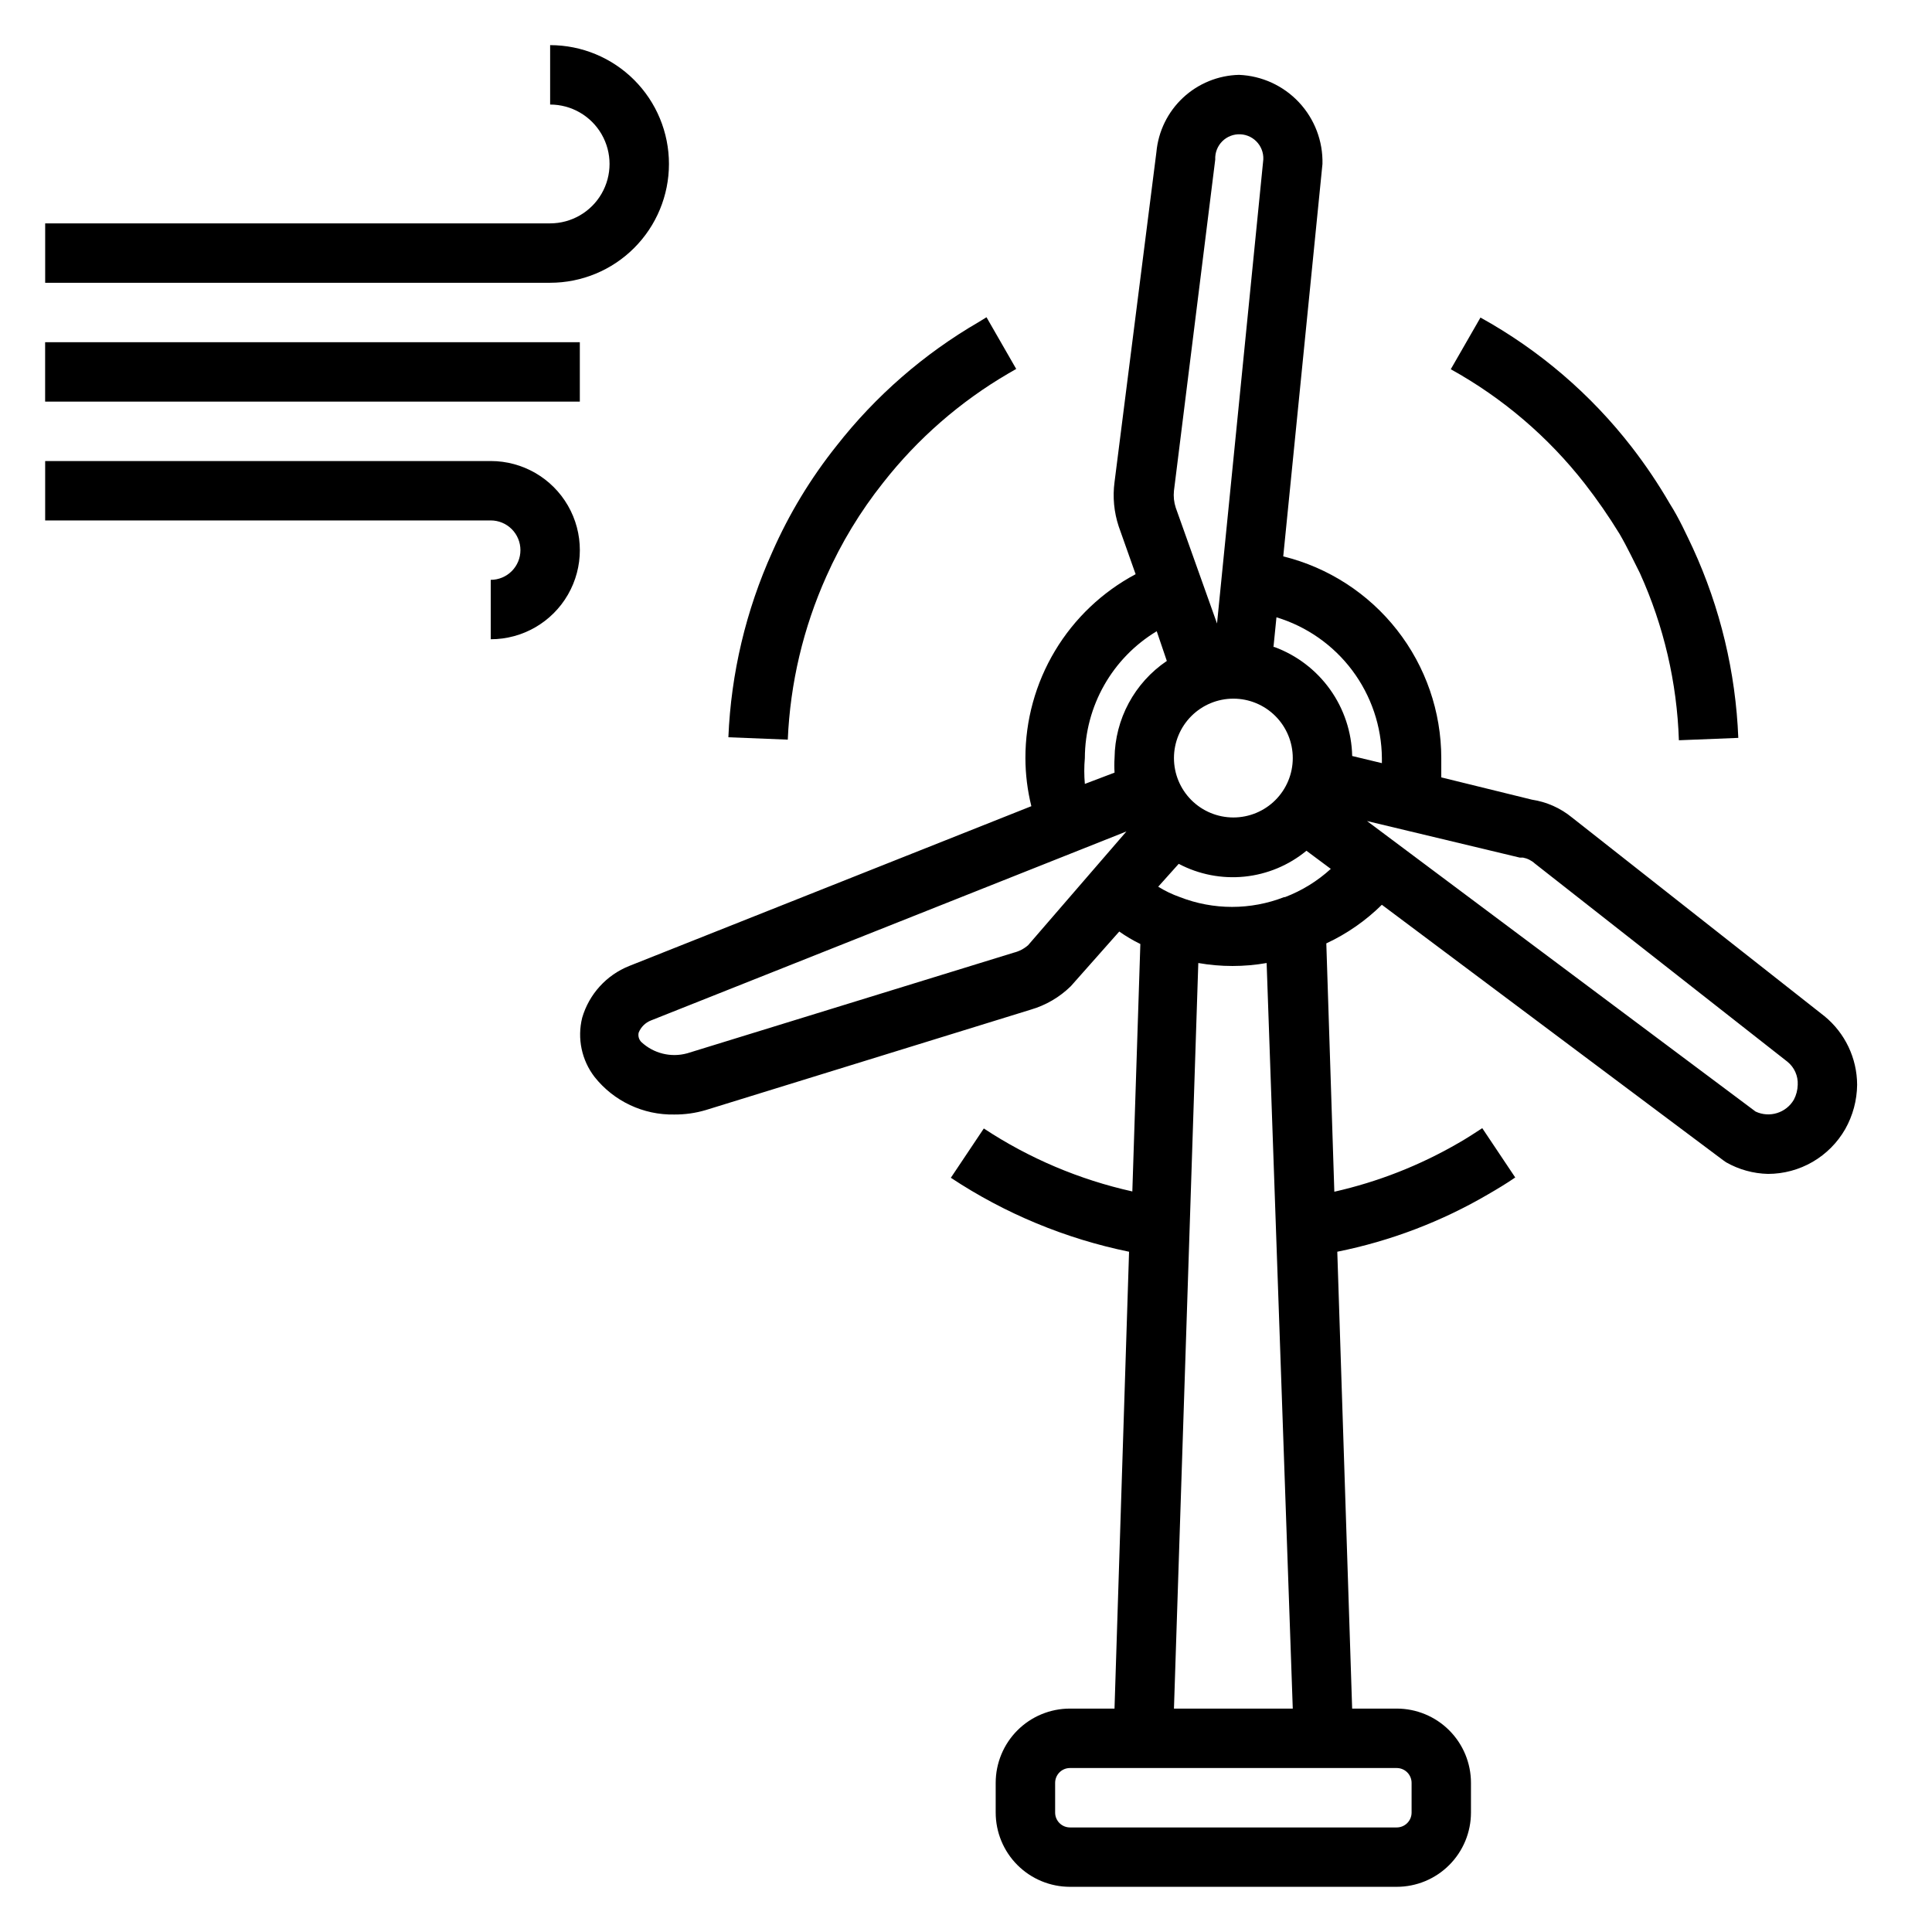
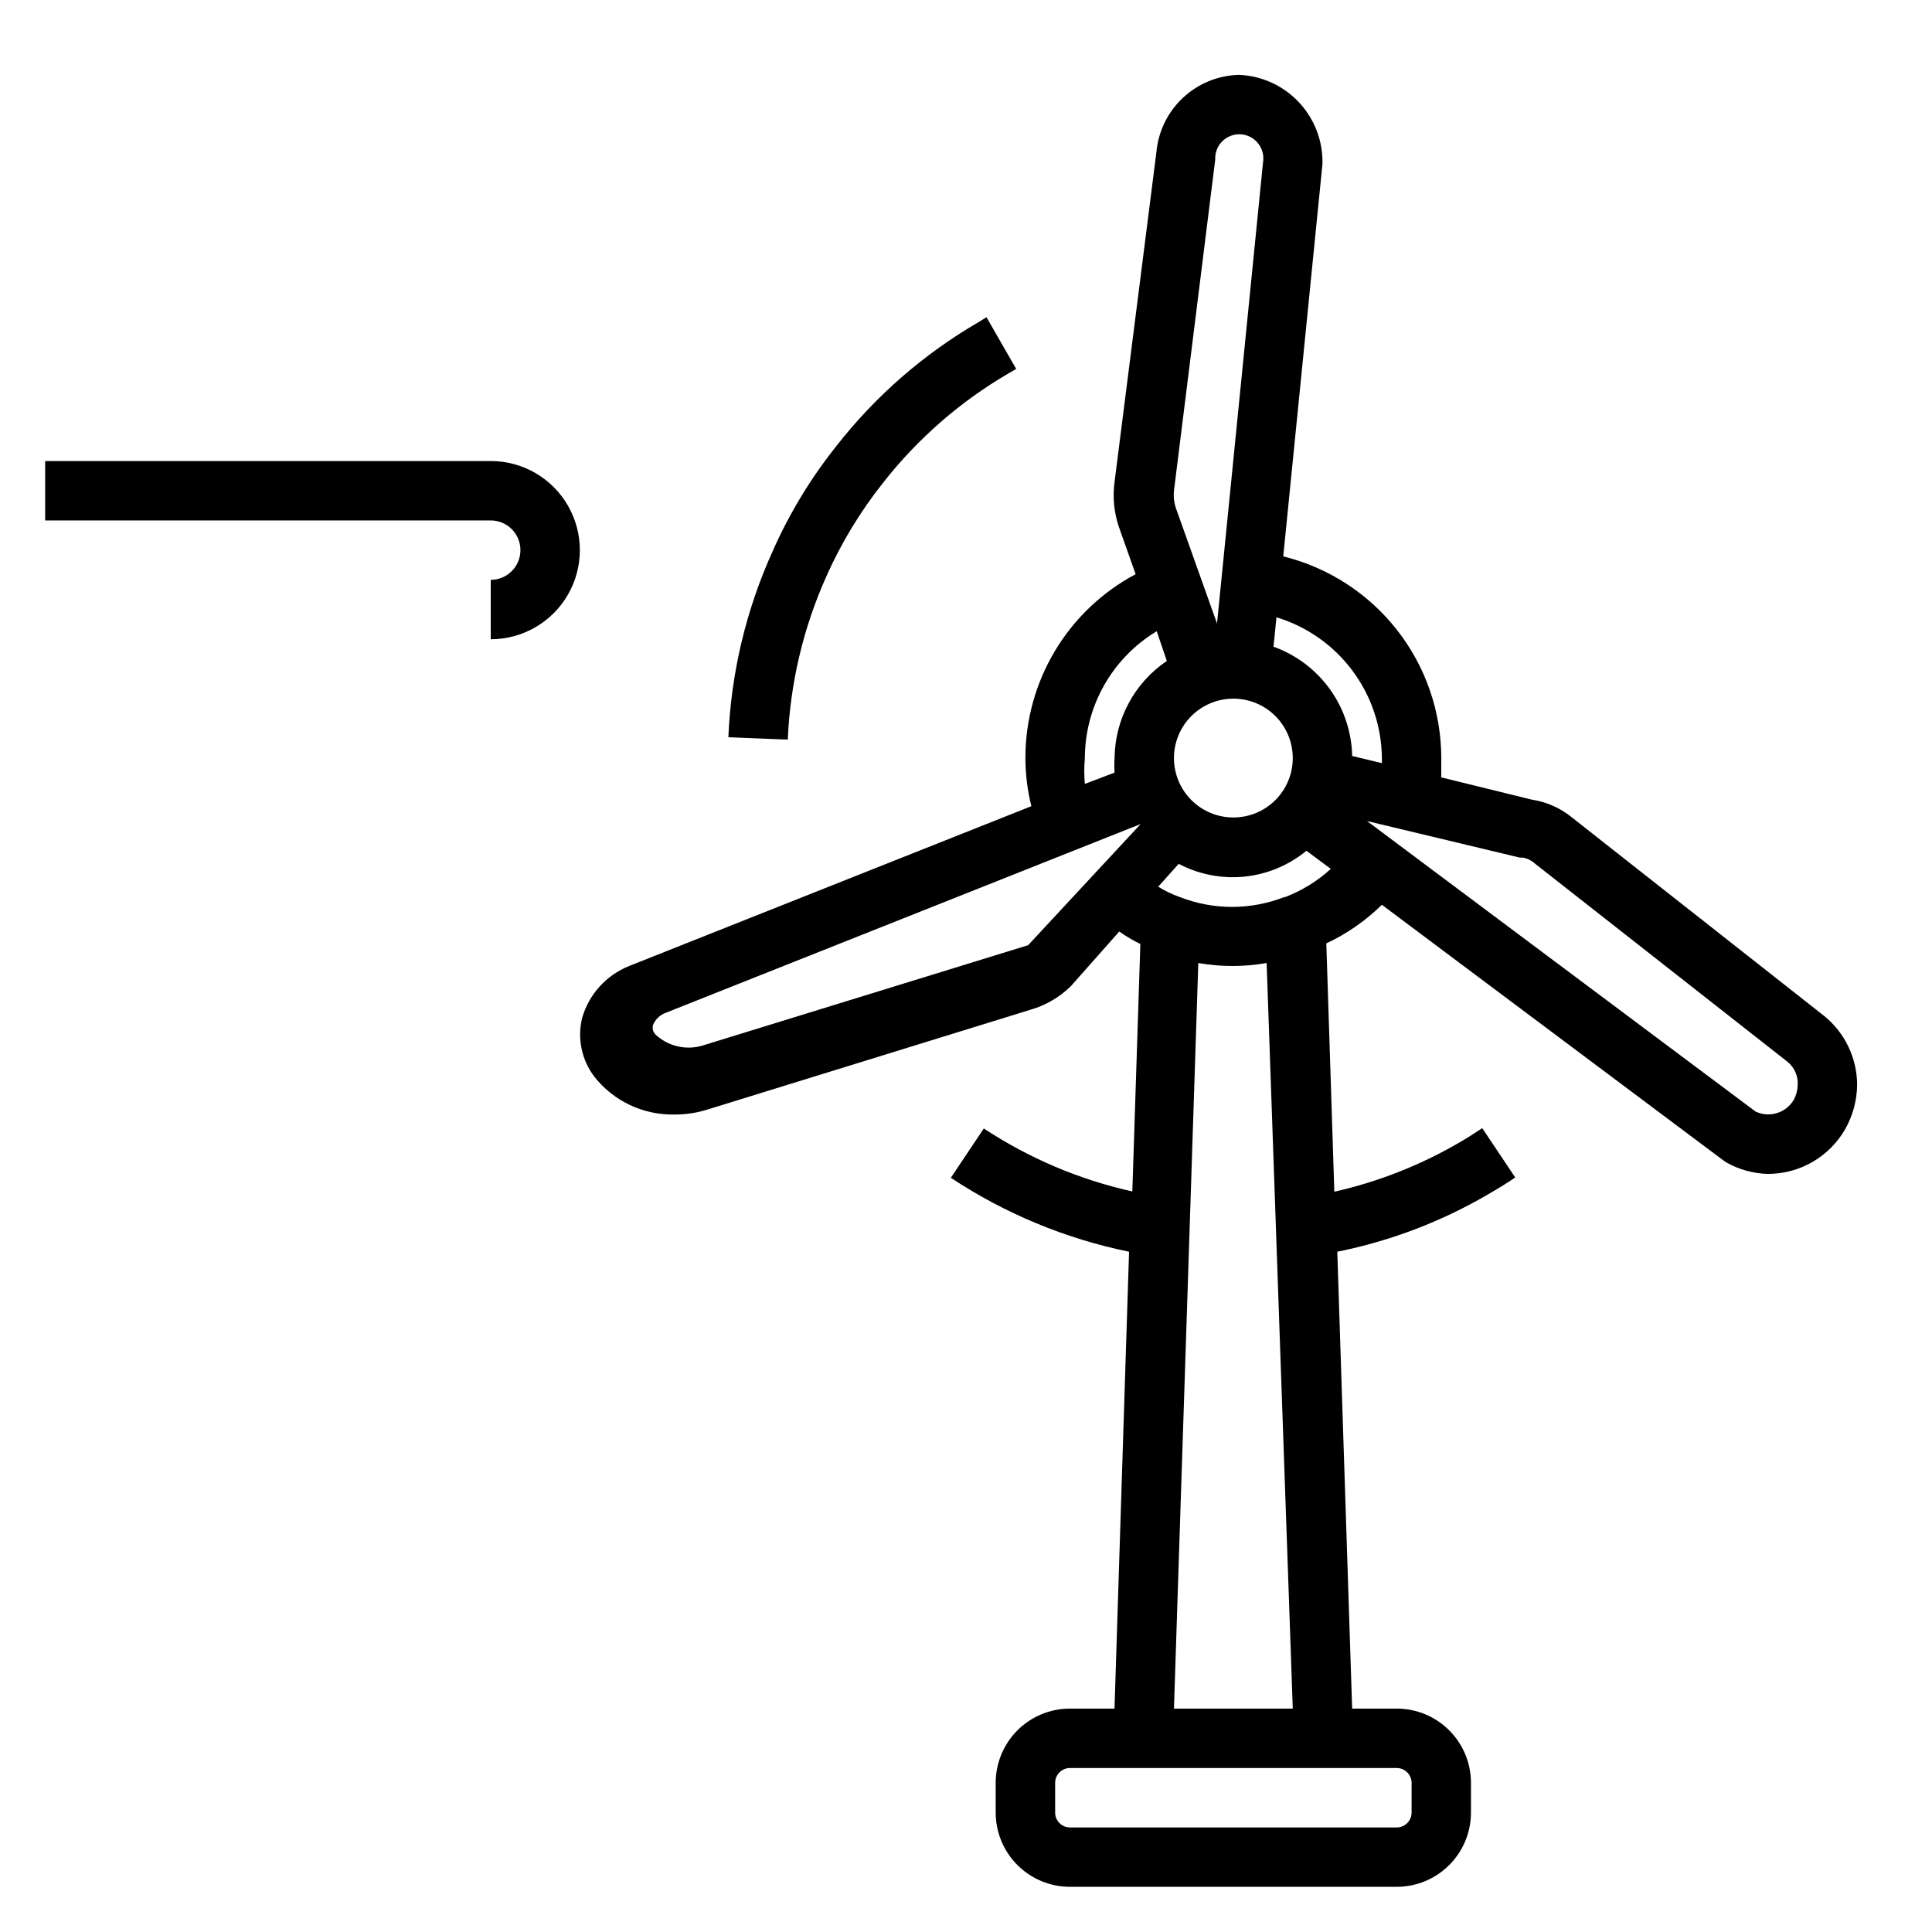
<svg xmlns="http://www.w3.org/2000/svg" fill="#000000" width="800px" height="800px" version="1.1" viewBox="144 144 512 512">
  <g>
-     <path d="m560.59 360.64c-3.051-2.504-6.723-4.133-10.625-4.723l-24.012-5.902v-5.117c-0.008-12.305-4.137-24.254-11.727-33.941s-18.203-16.555-30.152-19.512l10.391-103.99c0.152-6.051-2.086-11.918-6.223-16.336-4.137-4.418-9.848-7.035-15.895-7.281-5.523 0.133-10.809 2.293-14.844 6.066-4.035 3.773-6.543 8.898-7.043 14.402l-11.098 87.457c-0.523 3.945-0.145 7.953 1.102 11.73l4.488 12.676c-8.836 4.703-16.223 11.723-21.367 20.309-5.144 8.586-7.856 18.41-7.84 28.418 0.008 4.297 0.539 8.582 1.574 12.754l-106.59 42.352c-6.027 2.414-10.613 7.465-12.438 13.695-1.371 5.477-0.152 11.281 3.305 15.746 5.102 6.41 12.902 10.078 21.098 9.918 2.824 0.02 5.637-0.375 8.344-1.18l86.121-26.609c4-1.164 7.652-3.301 10.625-6.219l12.832-14.484c1.773 1.25 3.641 2.356 5.59 3.305l-2.125 65.574c-14.027-3.121-27.363-8.777-39.359-16.688l-8.738 13.066c14.344 9.496 30.379 16.148 47.23 19.602l-3.856 121.07h-11.809c-5.219 0-10.227 2.07-13.918 5.762-3.688 3.691-5.762 8.695-5.762 13.918v7.871c0 5.219 2.074 10.227 5.762 13.914 3.691 3.691 8.699 5.766 13.918 5.766h86.594c5.219 0 10.223-2.074 13.914-5.766 3.691-3.688 5.766-8.695 5.766-13.914v-7.871c0-5.223-2.074-10.227-5.766-13.918s-8.695-5.762-13.914-5.762h-11.809l-3.938-121.07v-0.004c14.109-2.832 27.652-7.996 40.07-15.27 2.441-1.418 4.801-2.832 7.086-4.41l-8.738-13.066c-2.047 1.34-4.094 2.676-6.297 3.938l-0.004-0.004c-10.25 5.949-21.344 10.301-32.902 12.91l-2.125-65.809h-0.004c5.461-2.539 10.441-6.004 14.723-10.234l90.449 67.699 0.789 0.551c3.387 1.926 7.203 2.981 11.098 3.07 4.156-0.004 8.238-1.105 11.832-3.191 3.594-2.09 6.57-5.086 8.637-8.695 2.019-3.582 3.102-7.617 3.148-11.727-0.027-7.051-3.203-13.723-8.66-18.188zm-105.48-86.59 10.941-87.773c-0.09-1.801 0.586-3.551 1.859-4.828 1.273-1.273 3.027-1.949 4.828-1.859 1.797 0.09 3.477 0.938 4.617 2.332 1.141 1.391 1.641 3.203 1.371 4.984l-12.203 122.33-10.941-30.699v-0.004c-0.473-1.441-0.633-2.973-0.473-4.484zm15.742 55.105 0.004-0.004c4.176 0 8.18 1.66 11.133 4.613s4.609 6.957 4.609 11.133-1.656 8.18-4.609 11.133-6.957 4.609-11.133 4.609c-4.176 0-8.18-1.656-11.133-4.609s-4.613-6.957-4.613-11.133 1.66-8.18 4.613-11.133 6.957-4.613 11.133-4.613zm-54.395 65.336c-1.082 0.945-2.379 1.621-3.777 1.969l-86.594 26.688 0.004-0.004c-4.289 1.172-8.875 0.039-12.125-2.988-0.66-0.66-0.926-1.613-0.707-2.519 0.609-1.488 1.805-2.656 3.305-3.227l125.95-50.066zm22.91-49.594c-0.082 1.285-0.082 2.574 0 3.856l-7.871 2.992c-0.203-2.277-0.203-4.57 0-6.848 0.035-13.766 7.258-26.512 19.047-33.613l2.676 7.871h0.004c-8.562 5.789-13.742 15.406-13.855 25.742zm74.785 267.65c1.043 0 2.043 0.414 2.781 1.152 0.738 0.738 1.152 1.738 1.152 2.785v7.871c0 1.043-0.414 2.043-1.152 2.781-0.738 0.738-1.738 1.156-2.781 1.156h-86.594c-2.176 0-3.938-1.766-3.938-3.938v-7.871c0-2.176 1.762-3.938 3.938-3.938zm-59.043-15.742 6.453-197.59 0.004-0.004c5.988 1.051 12.117 1.051 18.105 0l6.926 197.59zm29.207-215.06v-0.004c-8.887 3.465-18.746 3.465-27.633 0-2.008-0.707-3.934-1.633-5.746-2.754l5.434-6.062c5.356 2.824 11.426 4.004 17.449 3.387 6.019-0.617 11.727-3 16.398-6.852l6.453 4.801 0.004 0.004c-3.535 3.231-7.648 5.769-12.125 7.477zm-2.832-66.281 0.789-7.871-0.004-0.004c8.023 2.43 15.062 7.363 20.09 14.074 5.027 6.711 7.781 14.852 7.856 23.238v1.34l-7.871-1.891c-0.137-6.332-2.176-12.477-5.856-17.629-3.68-5.152-8.828-9.078-14.77-11.262zm137.91 119.96c-2.055 3.523-6.465 4.891-10.152 3.148l-102.97-76.988 40.461 9.684h0.867c1.176 0.227 2.266 0.77 3.148 1.574l66.914 52.508c1.852 1.484 2.875 3.769 2.754 6.141-0.035 1.371-0.383 2.719-1.023 3.934z" />
-     <path d="m563.97 272.16c3.316 4.262 6.391 8.703 9.211 13.305 2.125 3.621 4.094 7.871 5.434 10.469h-0.004c6.309 13.93 9.812 28.961 10.312 44.242l15.742-0.629h0.004c-0.691-17.395-4.781-34.484-12.047-50.305-1.574-3.305-3.621-7.871-6.141-11.809h0.004c-3.004-5.172-6.344-10.141-10-14.875-10.898-14.086-24.559-25.789-40.145-34.402l-7.871 13.699-0.004-0.004c13.754 7.613 25.828 17.922 35.504 30.309z" />
+     <path d="m560.59 360.64c-3.051-2.504-6.723-4.133-10.625-4.723l-24.012-5.902v-5.117c-0.008-12.305-4.137-24.254-11.727-33.941s-18.203-16.555-30.152-19.512l10.391-103.99c0.152-6.051-2.086-11.918-6.223-16.336-4.137-4.418-9.848-7.035-15.895-7.281-5.523 0.133-10.809 2.293-14.844 6.066-4.035 3.773-6.543 8.898-7.043 14.402l-11.098 87.457c-0.523 3.945-0.145 7.953 1.102 11.73l4.488 12.676c-8.836 4.703-16.223 11.723-21.367 20.309-5.144 8.586-7.856 18.41-7.84 28.418 0.008 4.297 0.539 8.582 1.574 12.754l-106.59 42.352c-6.027 2.414-10.613 7.465-12.438 13.695-1.371 5.477-0.152 11.281 3.305 15.746 5.102 6.41 12.902 10.078 21.098 9.918 2.824 0.02 5.637-0.375 8.344-1.18l86.121-26.609c4-1.164 7.652-3.301 10.625-6.219l12.832-14.484c1.773 1.25 3.641 2.356 5.59 3.305l-2.125 65.574c-14.027-3.121-27.363-8.777-39.359-16.688l-8.738 13.066c14.344 9.496 30.379 16.148 47.23 19.602l-3.856 121.07h-11.809c-5.219 0-10.227 2.07-13.918 5.762-3.688 3.691-5.762 8.695-5.762 13.918v7.871c0 5.219 2.074 10.227 5.762 13.914 3.691 3.691 8.699 5.766 13.918 5.766h86.594c5.219 0 10.223-2.074 13.914-5.766 3.691-3.688 5.766-8.695 5.766-13.914v-7.871c0-5.223-2.074-10.227-5.766-13.918s-8.695-5.762-13.914-5.762h-11.809l-3.938-121.07v-0.004c14.109-2.832 27.652-7.996 40.07-15.27 2.441-1.418 4.801-2.832 7.086-4.41l-8.738-13.066c-2.047 1.34-4.094 2.676-6.297 3.938l-0.004-0.004c-10.25 5.949-21.344 10.301-32.902 12.91l-2.125-65.809h-0.004c5.461-2.539 10.441-6.004 14.723-10.234l90.449 67.699 0.789 0.551c3.387 1.926 7.203 2.981 11.098 3.07 4.156-0.004 8.238-1.105 11.832-3.191 3.594-2.09 6.57-5.086 8.637-8.695 2.019-3.582 3.102-7.617 3.148-11.727-0.027-7.051-3.203-13.723-8.66-18.188zm-105.48-86.59 10.941-87.773c-0.09-1.801 0.586-3.551 1.859-4.828 1.273-1.273 3.027-1.949 4.828-1.859 1.797 0.09 3.477 0.938 4.617 2.332 1.141 1.391 1.641 3.203 1.371 4.984l-12.203 122.33-10.941-30.699v-0.004c-0.473-1.441-0.633-2.973-0.473-4.484zm15.742 55.105 0.004-0.004c4.176 0 8.18 1.66 11.133 4.613s4.609 6.957 4.609 11.133-1.656 8.18-4.609 11.133-6.957 4.609-11.133 4.609c-4.176 0-8.18-1.656-11.133-4.609s-4.613-6.957-4.613-11.133 1.66-8.18 4.613-11.133 6.957-4.613 11.133-4.613zm-54.395 65.336l-86.594 26.688 0.004-0.004c-4.289 1.172-8.875 0.039-12.125-2.988-0.66-0.66-0.926-1.613-0.707-2.519 0.609-1.488 1.805-2.656 3.305-3.227l125.95-50.066zm22.91-49.594c-0.082 1.285-0.082 2.574 0 3.856l-7.871 2.992c-0.203-2.277-0.203-4.57 0-6.848 0.035-13.766 7.258-26.512 19.047-33.613l2.676 7.871h0.004c-8.562 5.789-13.742 15.406-13.855 25.742zm74.785 267.65c1.043 0 2.043 0.414 2.781 1.152 0.738 0.738 1.152 1.738 1.152 2.785v7.871c0 1.043-0.414 2.043-1.152 2.781-0.738 0.738-1.738 1.156-2.781 1.156h-86.594c-2.176 0-3.938-1.766-3.938-3.938v-7.871c0-2.176 1.762-3.938 3.938-3.938zm-59.043-15.742 6.453-197.59 0.004-0.004c5.988 1.051 12.117 1.051 18.105 0l6.926 197.59zm29.207-215.06v-0.004c-8.887 3.465-18.746 3.465-27.633 0-2.008-0.707-3.934-1.633-5.746-2.754l5.434-6.062c5.356 2.824 11.426 4.004 17.449 3.387 6.019-0.617 11.727-3 16.398-6.852l6.453 4.801 0.004 0.004c-3.535 3.231-7.648 5.769-12.125 7.477zm-2.832-66.281 0.789-7.871-0.004-0.004c8.023 2.43 15.062 7.363 20.09 14.074 5.027 6.711 7.781 14.852 7.856 23.238v1.34l-7.871-1.891c-0.137-6.332-2.176-12.477-5.856-17.629-3.68-5.152-8.828-9.078-14.77-11.262zm137.91 119.96c-2.055 3.523-6.465 4.891-10.152 3.148l-102.97-76.988 40.461 9.684h0.867c1.176 0.227 2.266 0.77 3.148 1.574l66.914 52.508c1.852 1.484 2.875 3.769 2.754 6.141-0.035 1.371-0.383 2.719-1.023 3.934z" />
    <path d="m365.68 262.16c-6.856 8.594-12.574 18.039-17.004 28.102-6.988 15.477-10.945 32.152-11.648 49.121l15.742 0.629v0.004c0.637-14.953 4.109-29.645 10.234-43.297 3.945-8.867 8.996-17.199 15.035-24.797 9.145-11.668 20.418-21.5 33.219-28.969l2.047-1.18-7.871-13.699-2.047 1.258c-14.547 8.438-27.344 19.582-37.707 32.828z" />
-     <path d="m321.28 187.45c0-8.352-3.316-16.359-9.223-22.266-5.902-5.902-13.914-9.223-22.266-9.223v15.746c5.625 0 10.824 3 13.637 7.871 2.812 4.871 2.812 10.871 0 15.742-2.812 4.871-8.012 7.875-13.637 7.875h-133.82v15.742h133.82c8.352 0 16.363-3.316 22.266-9.223 5.906-5.906 9.223-13.914 9.223-22.266z" />
-     <path d="m155.96 234.69h141.7v15.742h-141.7z" />
    <path d="m281.92 289.79c0 2.09-0.828 4.09-2.305 5.566-1.477 1.477-3.481 2.309-5.566 2.309v15.742c8.438 0 16.234-4.5 20.453-11.809 4.219-7.305 4.219-16.309 0-23.617-4.219-7.305-12.016-11.805-20.453-11.805h-118.08v15.742h118.08c2.086 0 4.09 0.828 5.566 2.305 1.477 1.477 2.305 3.481 2.305 5.566z" />
  </g>
</svg>